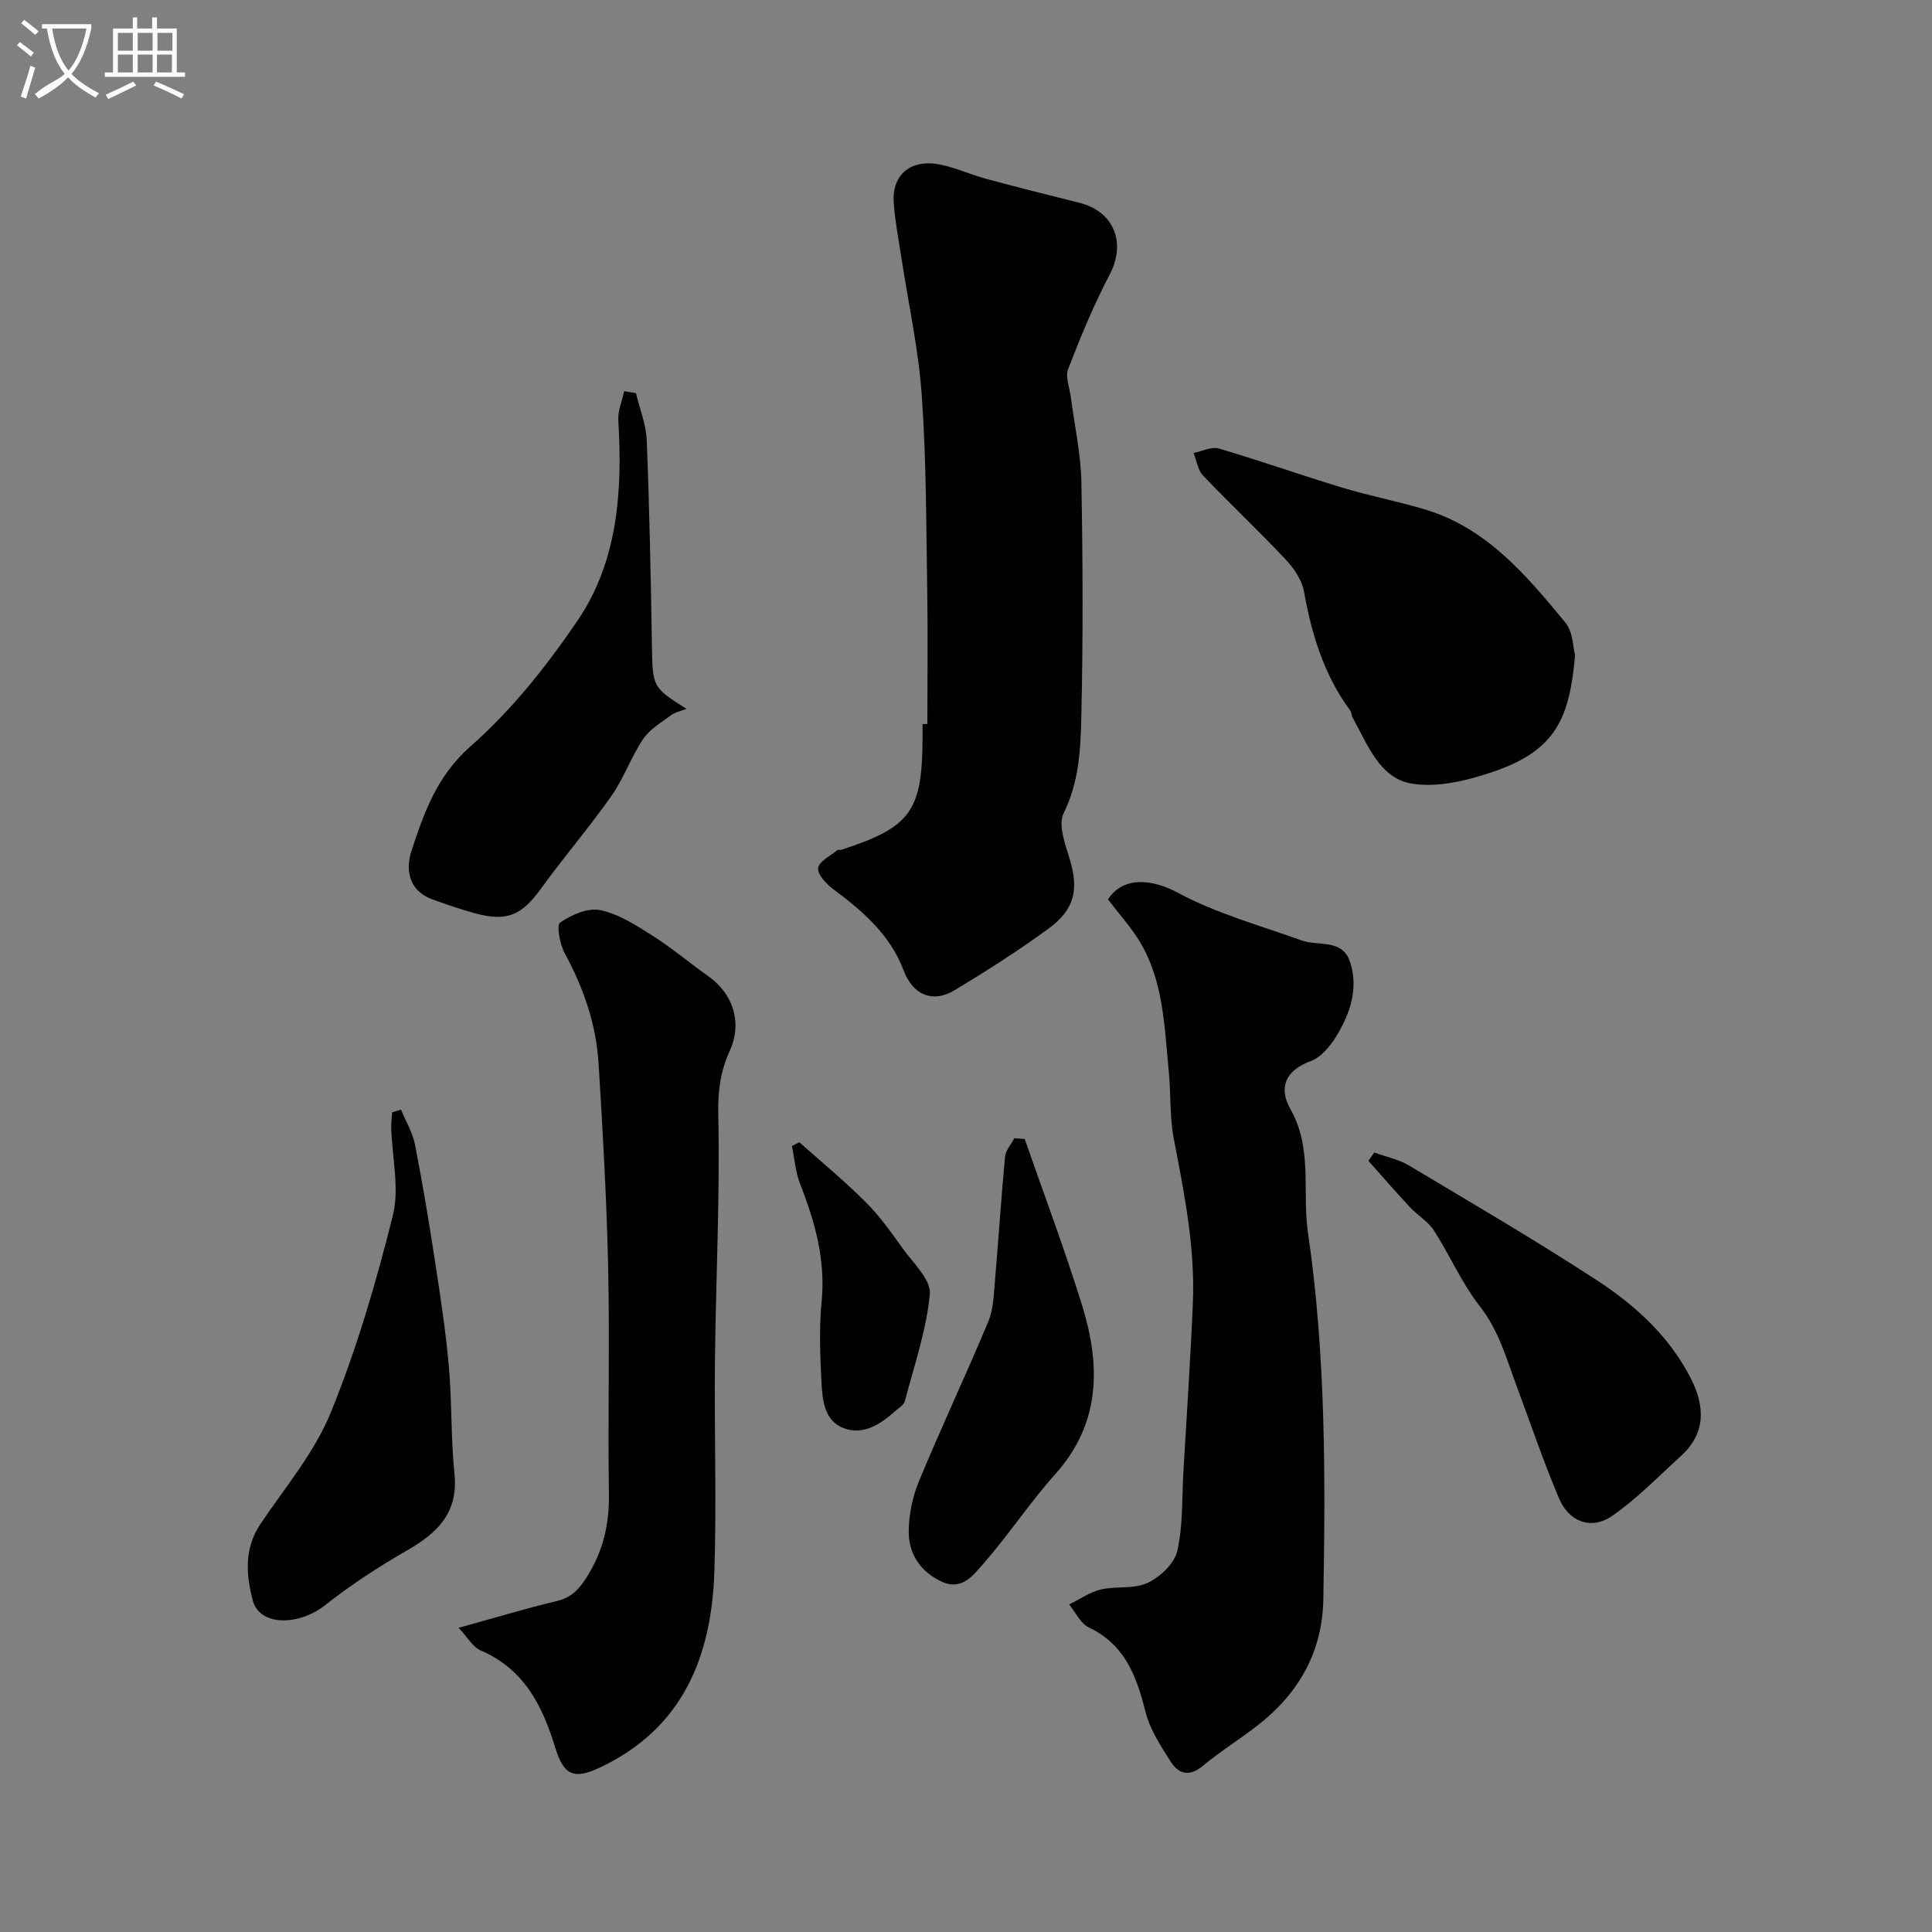
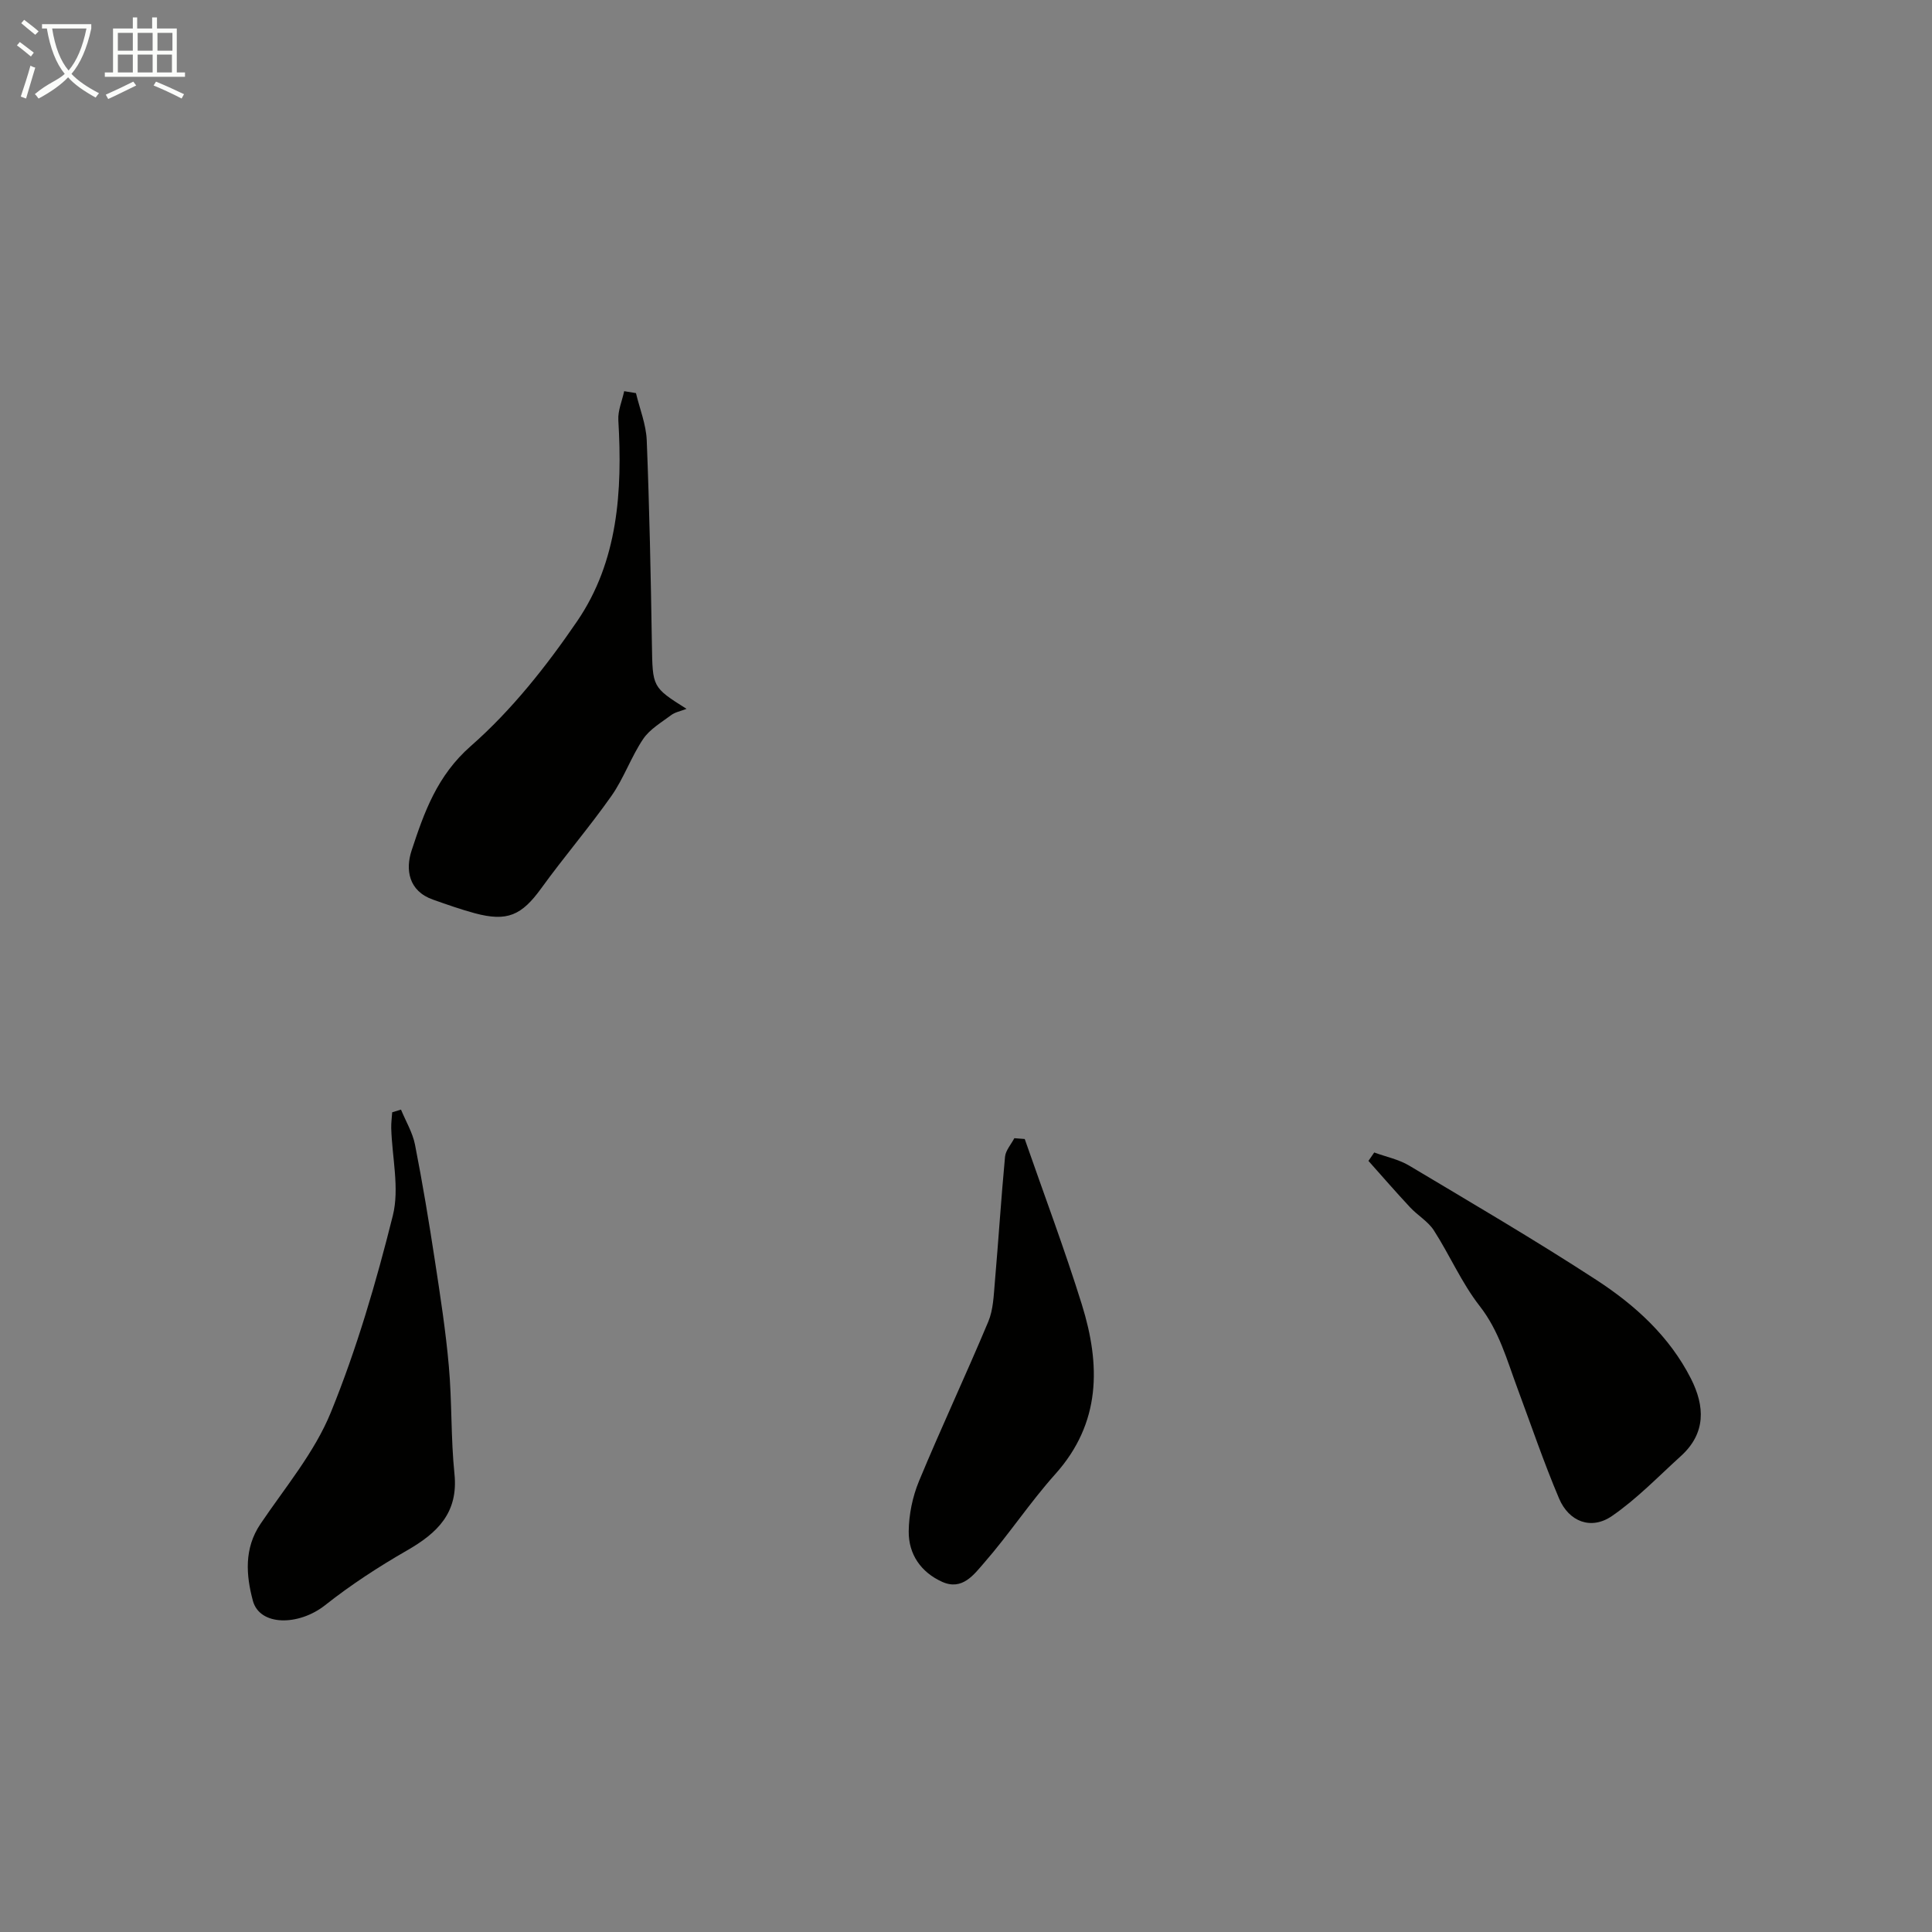
<svg xmlns="http://www.w3.org/2000/svg" enable-background="new 0 0 400 400" viewBox="0 0 400 400">
  <rect x="0" y="0" width="400" height="400" fill="#808080" stroke="none" />
  <path d="m6.4 11.7c-1-.8-1.9-1.6-2.9-2.3l.6-.7c.9.7 1.9 1.4 2.9 2.2zm-2.1 8.3c.7-2.1 1.4-4.2 2-6.4.2.1.6.3 1 .4-.7 2.3-1.3 4.4-1.9 6.4zm3-12.8c-1.1-.9-2.1-1.7-2.9-2.4l.6-.7c1 .8 2 1.5 3 2.4zm1.4-1.3v-.9h10.2v.9c-.9 4.2-2.3 7.3-4.1 9.4 1.3 1.4 3.2 2.7 5.7 4-.2.2-.4.5-.7.9-2.5-1.4-4.4-2.7-5.7-4.2-1.4 1.5-3.5 3-6.1 4.4 0 0 0 0-.1-.1-.3-.4-.5-.7-.7-.8 2.7-2.3 4.7-2.8 6.2-4.2-1.8-2.2-3-5.3-3.7-9.4zm9.2 0h-7.1c.6 3.8 1.7 6.7 3.4 8.7 1.7-2 2.9-4.8 3.7-8.7z" fill="#fbfcfa" />
  <path d="m31.6 3.6h.9v2.3h4.1v9.1h1.7v.9h-16.6v-.9h1.7v-9.1h4.1v-2.3h.9v2.3h3.1v-2.3zm-4 13.3.6.8c-1.9.9-3.8 1.9-5.8 2.8-.2-.3-.3-.6-.5-.9 2-.9 3.9-1.8 5.7-2.7zm-3.2-10.1v3.7h3.1v-3.7zm0 4.5v3.7h3.1v-3.7zm4.1-4.5v3.7h3.1v-3.7zm0 4.5v3.7h3.1v-3.7zm9.1 9.1c-2.1-1.1-4.1-2-5.8-2.7l.5-.8c2.2.9 4.1 1.8 5.8 2.6zm-1.9-13.6h-3.1v3.7h3.1zm-3.2 4.5v3.7h3.1v-3.7z" fill="#fbfcfa" />
  <g fill="#010100">
-     <path d="m192 149.9c0-9.27.12-18.54-.03-27.8-.22-13.44-.18-26.9-1.13-40.29-.68-9.59-2.79-19.07-4.24-28.6-.57-3.72-1.28-7.43-1.56-11.17-.44-5.97 3.62-9.27 9.83-7.92 3.16.68 6.17 2.05 9.3 2.9 6.42 1.73 12.86 3.36 19.31 4.97 7.21 1.8 9.7 8.32 6.27 14.85-3.31 6.3-6.03 12.92-8.6 19.56-.63 1.64.3 3.9.56 5.86.75 5.84 2.07 11.67 2.18 17.52.3 16.33.36 32.67-.02 48.99-.15 6.61-.53 13.28-3.66 19.62-1.17 2.37.32 6.35 1.24 9.4 1.91 6.29 1.15 10.44-4.36 14.47-6.28 4.59-12.87 8.8-19.54 12.8-4.44 2.66-8.54.95-10.46-4.13-2.82-7.46-8.49-12.29-14.6-16.86-1.42-1.06-3.25-3-3.1-4.35.14-1.35 2.5-2.49 3.92-3.67.21-.18.66-.04.97-.14 14.37-4.68 16.72-7.99 16.72-23.5 0-.83 0-1.67 0-2.5.33-.01.67-.01 1-.01z" />
-     <path d="m229.4 186.2c3.18-4.92 9.34-4.13 14.38-1.41 8 4.33 17.03 6.79 25.68 9.91 3.47 1.25 8.43-.39 10.03 4.39 1.84 5.51.06 10.76-2.84 15.48-1.26 2.06-3.17 4.34-5.3 5.13-5.3 1.96-6.66 5.57-4.19 9.91 4.66 8.18 2.4 17.14 3.65 25.66 3.68 25.14 3.62 50.52 3.17 75.87-.19 10.82-5.06 19.4-13.48 25.99-3.73 2.92-7.8 5.42-11.43 8.45-2.78 2.32-5.02 1.77-6.67-.82-2.07-3.25-4.31-6.66-5.23-10.32-1.85-7.38-4.24-13.93-11.75-17.5-1.72-.82-2.73-3.13-4.06-4.75 2.18-1.07 4.25-2.55 6.55-3.1 3.16-.75 6.85-.04 9.66-1.36 2.59-1.21 5.56-3.99 6.16-6.58 1.22-5.23.96-10.8 1.27-16.23.68-11.7 1.47-23.4 1.97-35.11.49-11.58-1.81-22.86-3.97-34.16-.86-4.49-.56-9.18-1.01-13.76-.92-9.24-1.05-18.71-6.05-27-1.87-3.04-4.32-5.75-6.54-8.69z" />
-     <path d="m94.95 337.02c7.08-1.96 13.58-3.92 20.17-5.5 2.9-.7 4.42-2.02 6.13-4.64 3.6-5.53 4.92-11.19 4.82-17.67-.24-15.49.18-30.98-.15-46.47-.31-14.2-1.11-28.4-1.99-42.58-.5-8.06-3.09-15.58-6.97-22.72-1.03-1.89-1.8-5.86-.98-6.43 2.32-1.62 5.76-3.12 8.32-2.57 3.83.81 7.44 3.15 10.84 5.31 3.99 2.53 7.62 5.62 11.49 8.35 5.21 3.68 7.09 9.7 4.46 15.46-1.9 4.17-2.48 8.2-2.38 13 .37 17.08-.5 34.17-.69 51.27-.16 14.53.36 29.07-.12 43.58-.58 17.52-6.48 32.34-23.53 40.46-5.5 2.62-7.62 1.81-9.4-4.01-2.66-8.66-6.42-16.29-15.43-20.14-1.67-.72-2.76-2.78-4.59-4.7z" />
-     <path d="m326.1 135.68c-1.14 12.85-3.85 19.65-16.94 24.1-5.39 1.83-11.62 3.38-17.01 2.43-6.59-1.16-9.06-8.2-12.14-13.71-.23-.42-.18-1.01-.46-1.38-5.41-7.36-7.99-15.75-9.57-24.63-.42-2.37-2.06-4.81-3.76-6.62-5.58-5.93-11.53-11.52-17.15-17.42-1.09-1.14-1.32-3.09-1.95-4.67 1.76-.34 3.71-1.36 5.23-.92 8.54 2.51 16.93 5.49 25.45 8.07 5.58 1.69 11.32 2.81 16.92 4.45 12.99 3.79 21.26 13.68 29.38 23.53 1.59 1.9 1.56 5.14 2 6.77z" />
    <path d="m131.67 81.39c.78 3.26 2.1 6.5 2.23 9.78.56 14.08.84 28.18 1.07 42.28.15 8.8.03 8.81 7.17 13.31-1.29.5-2.38.69-3.16 1.28-2.05 1.54-4.44 2.92-5.82 4.96-2.5 3.71-3.99 8.11-6.55 11.76-4.61 6.55-9.85 12.65-14.54 19.14-4.06 5.61-7.03 6.98-13.75 5.18-2.93-.79-5.8-1.81-8.67-2.82-5.09-1.79-5.73-6.24-4.43-10.18 2.61-7.92 5.27-15.5 12.28-21.64 8.42-7.39 15.63-16.51 21.99-25.82 8.48-12.42 9.39-26.95 8.53-41.62-.12-1.97.78-4 1.21-6.01.81.13 1.63.26 2.44.4z" />
    <path d="m83.02 229.73c.99 2.41 2.4 4.74 2.9 7.25 1.57 7.99 2.9 16.03 4.13 24.08 1.11 7.26 2.24 14.53 2.88 21.83.66 7.39.4 14.87 1.16 22.25.83 8.07-3.52 12.24-9.82 15.86-5.88 3.38-11.63 7.12-16.95 11.33-5.45 4.31-13.55 4.38-14.97-.93-1.4-5.24-1.86-10.79 1.58-15.89 5.1-7.56 11.19-14.79 14.57-23.1 5.36-13.15 9.38-26.93 12.83-40.73 1.41-5.65-.16-12.05-.33-18.11-.03-1.09.13-2.19.2-3.28.62-.18 1.22-.37 1.82-.56z" />
    <path d="m284.52 238.61c2.42.89 5.06 1.42 7.24 2.72 13.01 7.77 26.1 15.43 38.79 23.69 7.98 5.2 15.09 11.65 19.53 20.39 2.92 5.75 3.14 11.33-2.08 16.06-4.68 4.24-9.12 8.88-14.3 12.43-4.26 2.91-8.86 1.18-10.91-3.65-3.17-7.47-5.78-15.18-8.61-22.79-2.19-5.88-3.79-11.9-7.85-17.09-3.72-4.77-6.17-10.51-9.47-15.64-1.21-1.87-3.37-3.1-4.93-4.78-2.93-3.14-5.75-6.39-8.61-9.6.4-.57.8-1.15 1.2-1.74z" />
    <path d="m212.16 235.82c3.97 11.42 8.24 22.75 11.83 34.28 3.87 12.45 4.02 24.48-5.52 35.12-5.22 5.83-9.56 12.44-14.71 18.34-2.09 2.39-4.51 5.83-8.7 3.94-4.4-1.99-6.96-5.71-6.92-10.44.03-3.48.79-7.17 2.12-10.39 4.6-11.09 9.71-21.96 14.35-33.03 1.04-2.48 1.12-5.41 1.36-8.15.75-8.66 1.3-17.34 2.11-25.99.13-1.33 1.26-2.57 1.93-3.85.72.06 1.43.11 2.15.17z" />
-     <path d="m165.49 236.48c4.61 4.12 9.39 8.05 13.75 12.41 2.88 2.87 5.28 6.26 7.66 9.59 2.17 3.04 5.89 6.49 5.61 9.45-.7 7.47-3.23 14.78-5.16 22.12-.22.84-1.3 1.48-2.05 2.14-3.06 2.74-6.65 5.04-10.69 3.47-4-1.56-4.35-5.9-4.54-9.63-.27-5.48-.5-11.03.03-16.48.85-8.63-1.33-16.52-4.43-24.38-.97-2.47-1.16-5.25-1.71-7.89.51-.28 1.02-.54 1.53-.8z" />
  </g>
</svg>